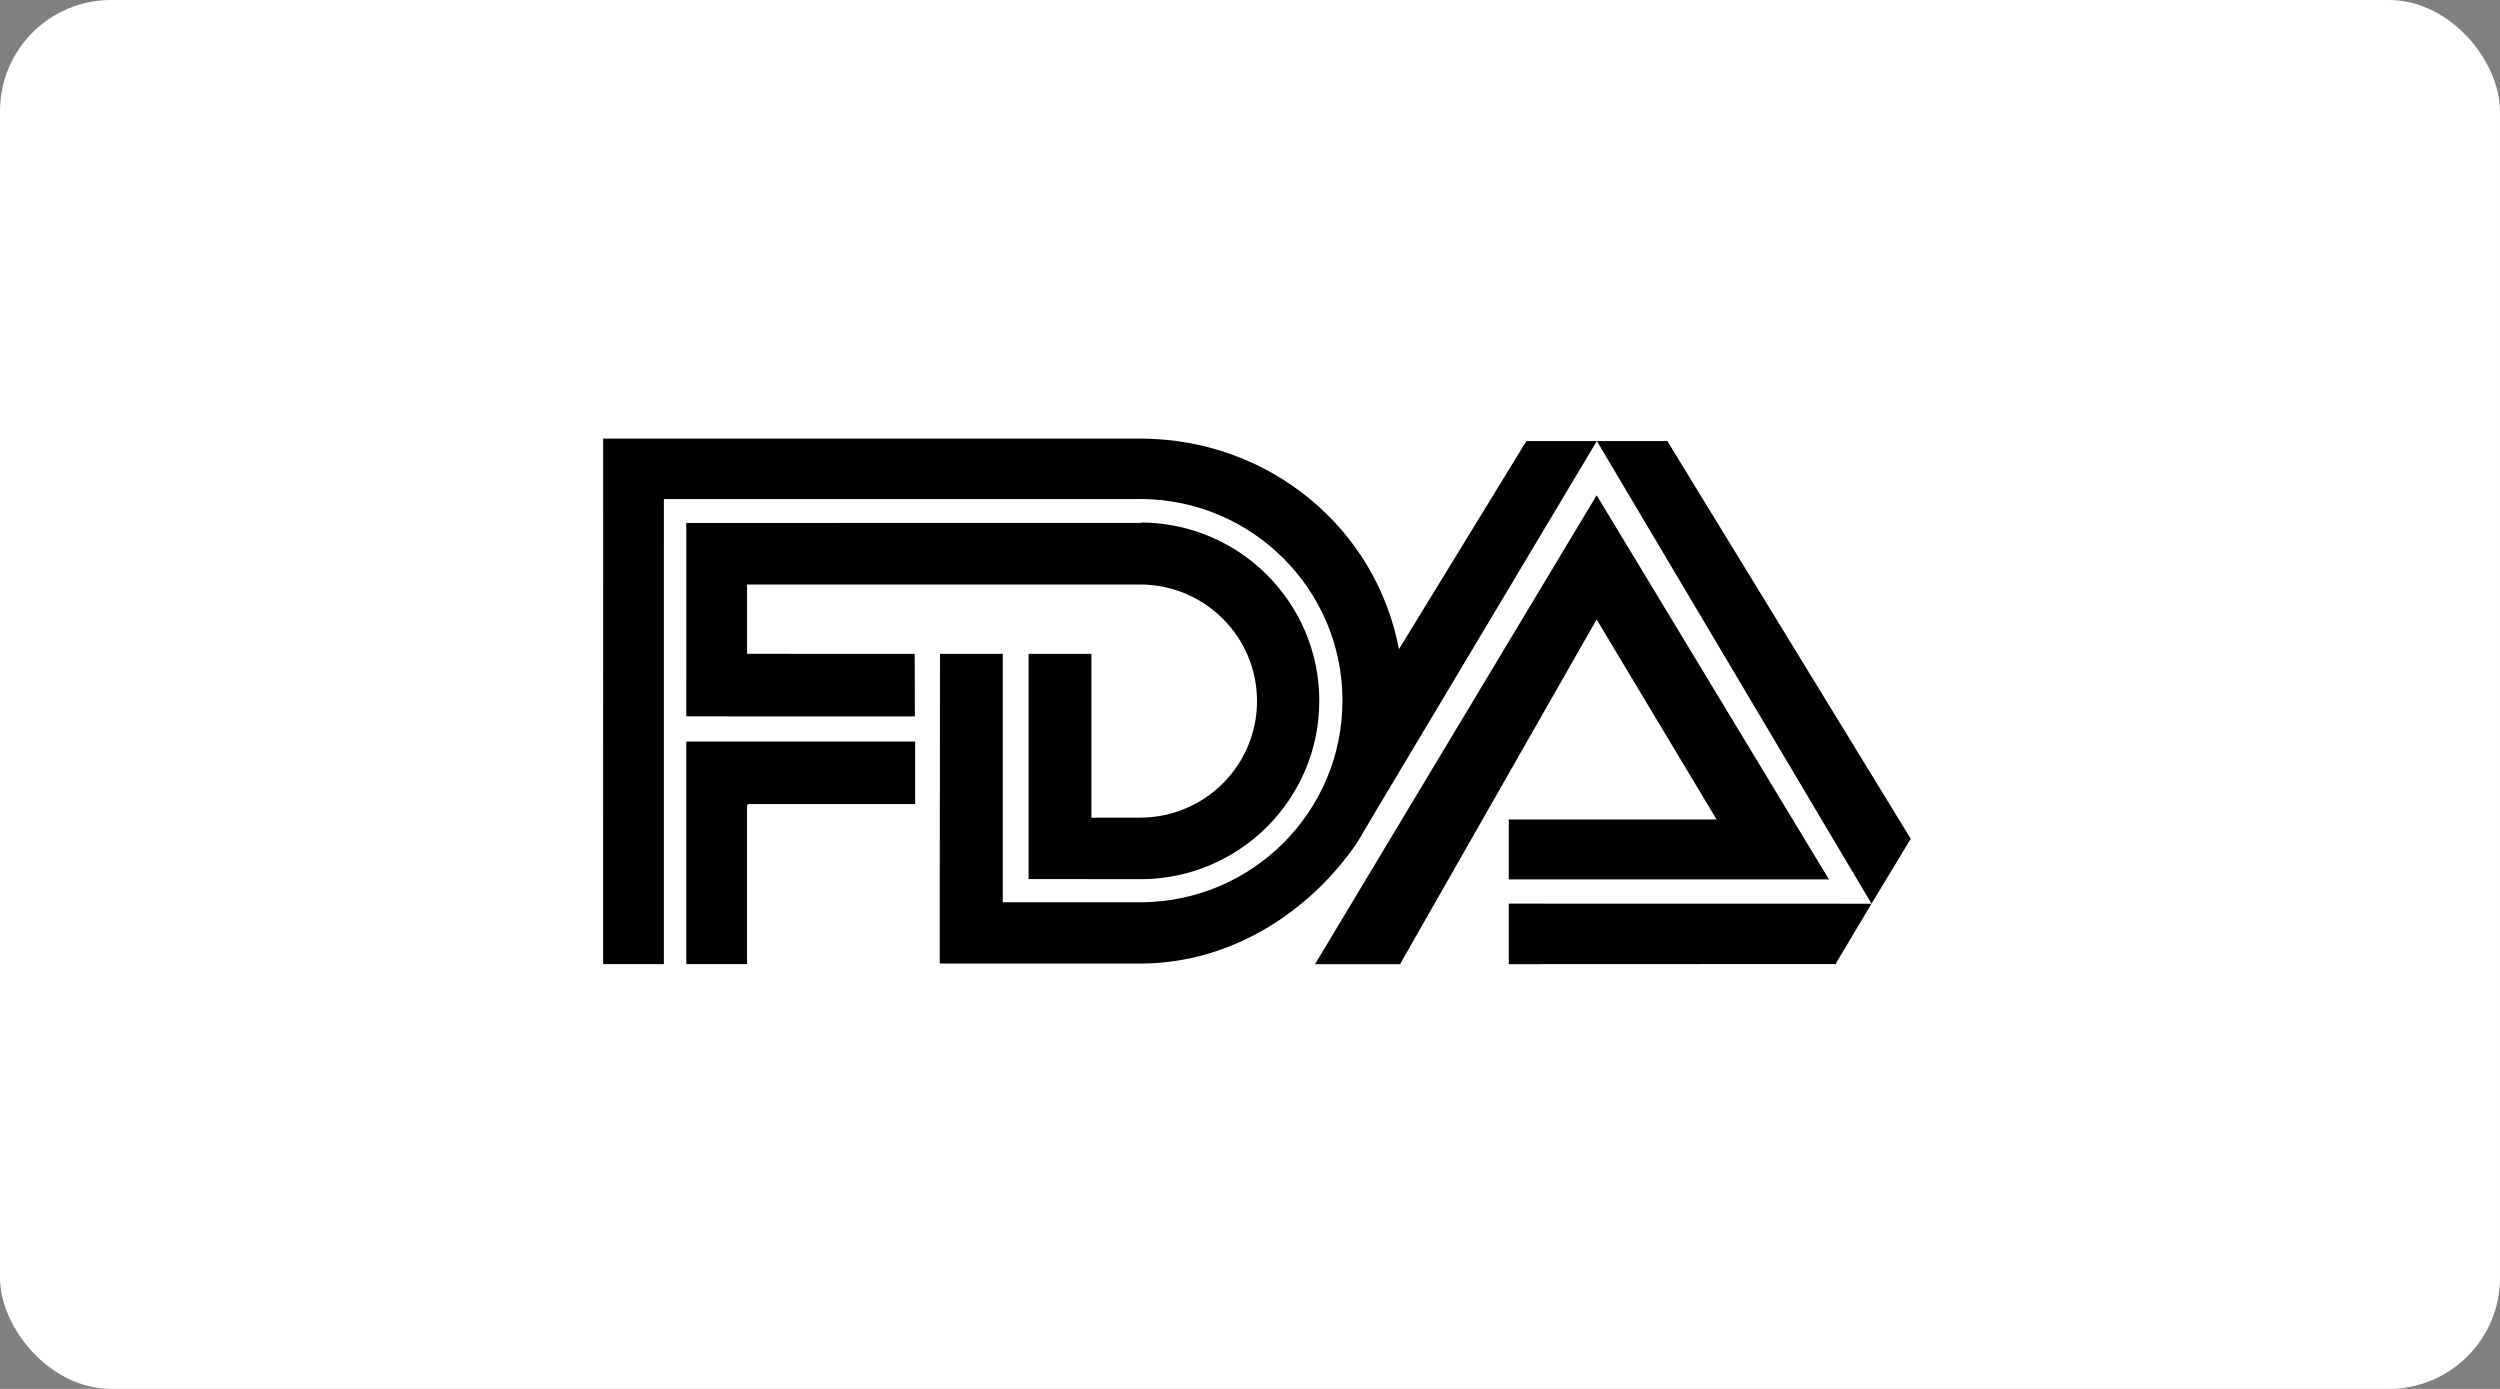
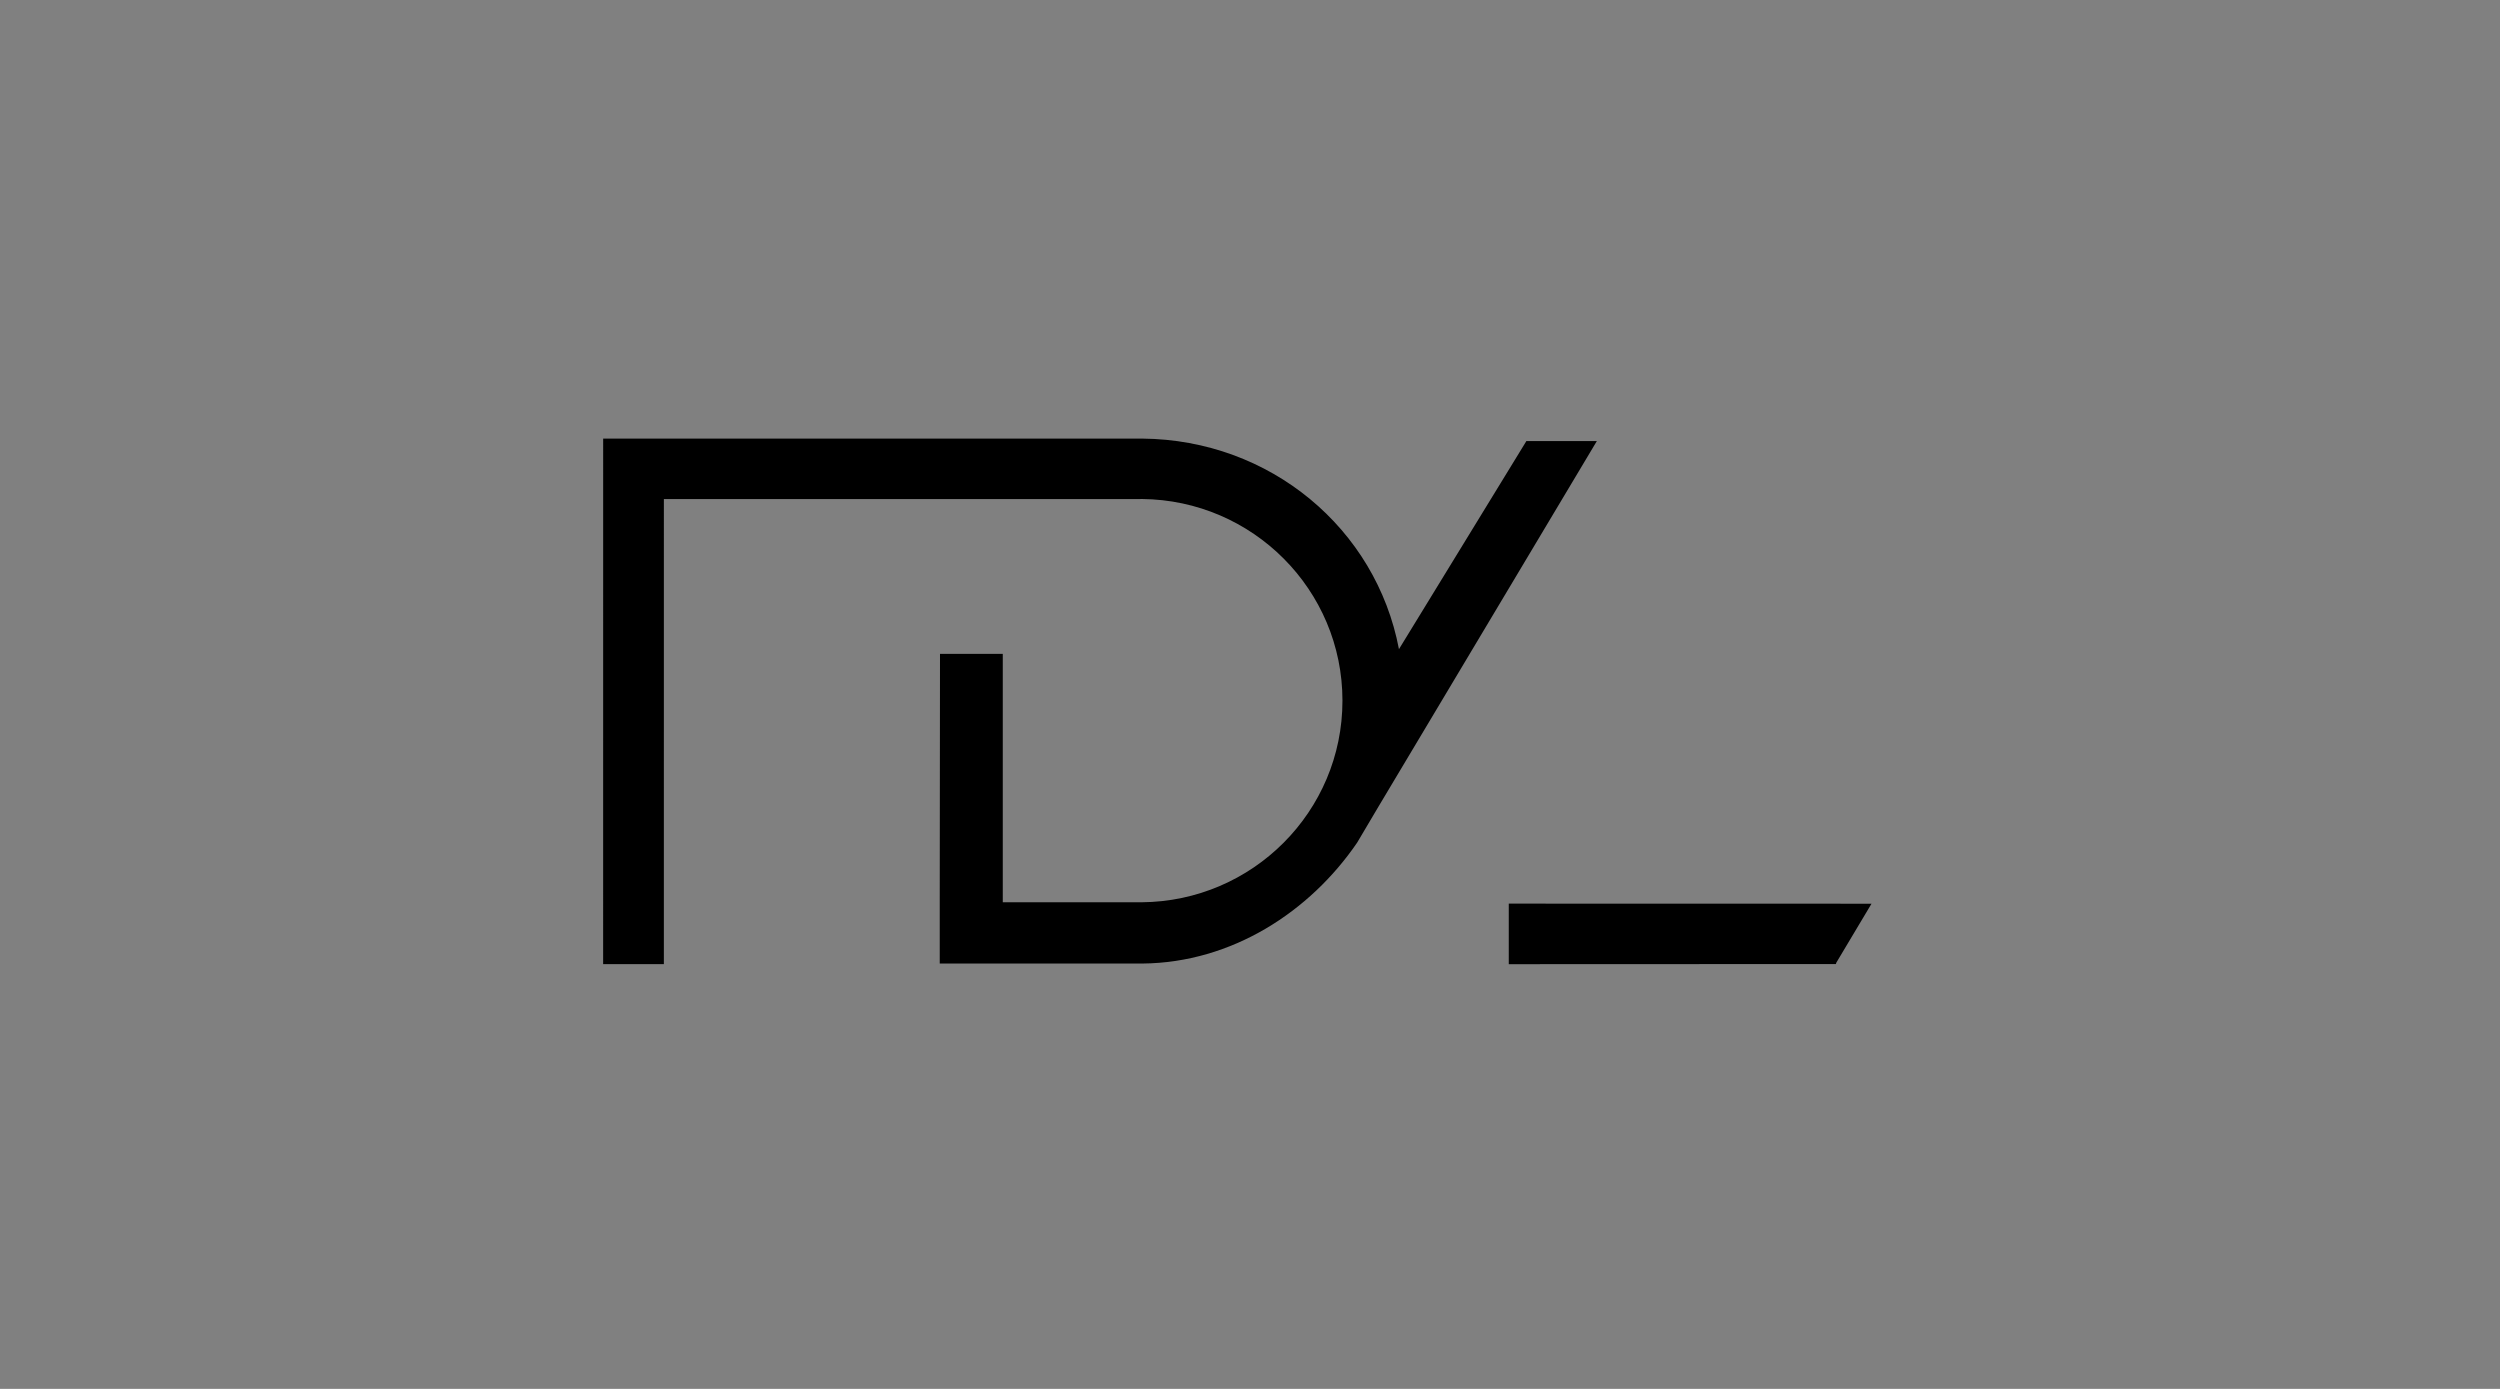
<svg xmlns="http://www.w3.org/2000/svg" width="180" height="100" viewBox="0 0 180 100" fill="none">
  <rect x="0" y="0" width="180" height="100" fill="#808080" stroke="none" />
-   <rect width="180" height="100" rx="8" fill="white" />
-   <path fill-rule="evenodd" clip-rule="evenodd" d="M53.913 57.892H65.891V53.39H49.586L49.414 53.389V69.418H53.786V57.959L53.913 57.892Z" fill="black" />
-   <path fill-rule="evenodd" clip-rule="evenodd" d="M49.415 37.655L82.148 37.651L82.217 37.62C89.282 37.686 94.989 43.411 94.989 50.463C94.989 57.525 89.264 63.256 82.181 63.304L82.069 63.299L74.061 63.291V47.078H78.581V58.881L78.959 58.871H82.077L82.251 58.869C86.826 58.776 90.505 55.055 90.505 50.478C90.505 45.876 86.788 42.139 82.181 42.084H53.896L53.787 42.086V46.987L53.79 47.075L65.859 47.079L65.871 51.581L49.464 51.578L49.414 51.575L49.415 37.655ZM114.974 31.756L134.749 65.067L137.574 60.392L120.048 31.756H114.974ZM94.681 69.421L114.958 35.66L131.683 63.316H108.631V59.002H123.596L114.958 44.601L100.801 69.421H94.681Z" fill="black" />
  <path fill-rule="evenodd" clip-rule="evenodd" d="M134.749 65.067L108.631 65.061V69.421L132.182 69.411L132.217 69.308L134.749 65.067ZM67.661 64.926L67.68 47.077H72.2V64.926L72.199 64.961H82.078L82.182 64.964C90.186 64.908 96.657 58.429 96.657 50.445C96.657 42.475 90.204 36.003 82.217 35.928L82.078 35.931L47.799 35.931L47.798 69.418H43.426L43.428 31.581L82.078 31.579H82.253C91.445 31.662 99.076 38.043 100.725 46.74L109.9 31.755H114.974L99.24 58.093L97.714 60.67C94.329 65.626 88.711 69.317 82.253 69.375L82.078 69.376H67.661V64.926Z" fill="black" />
</svg>